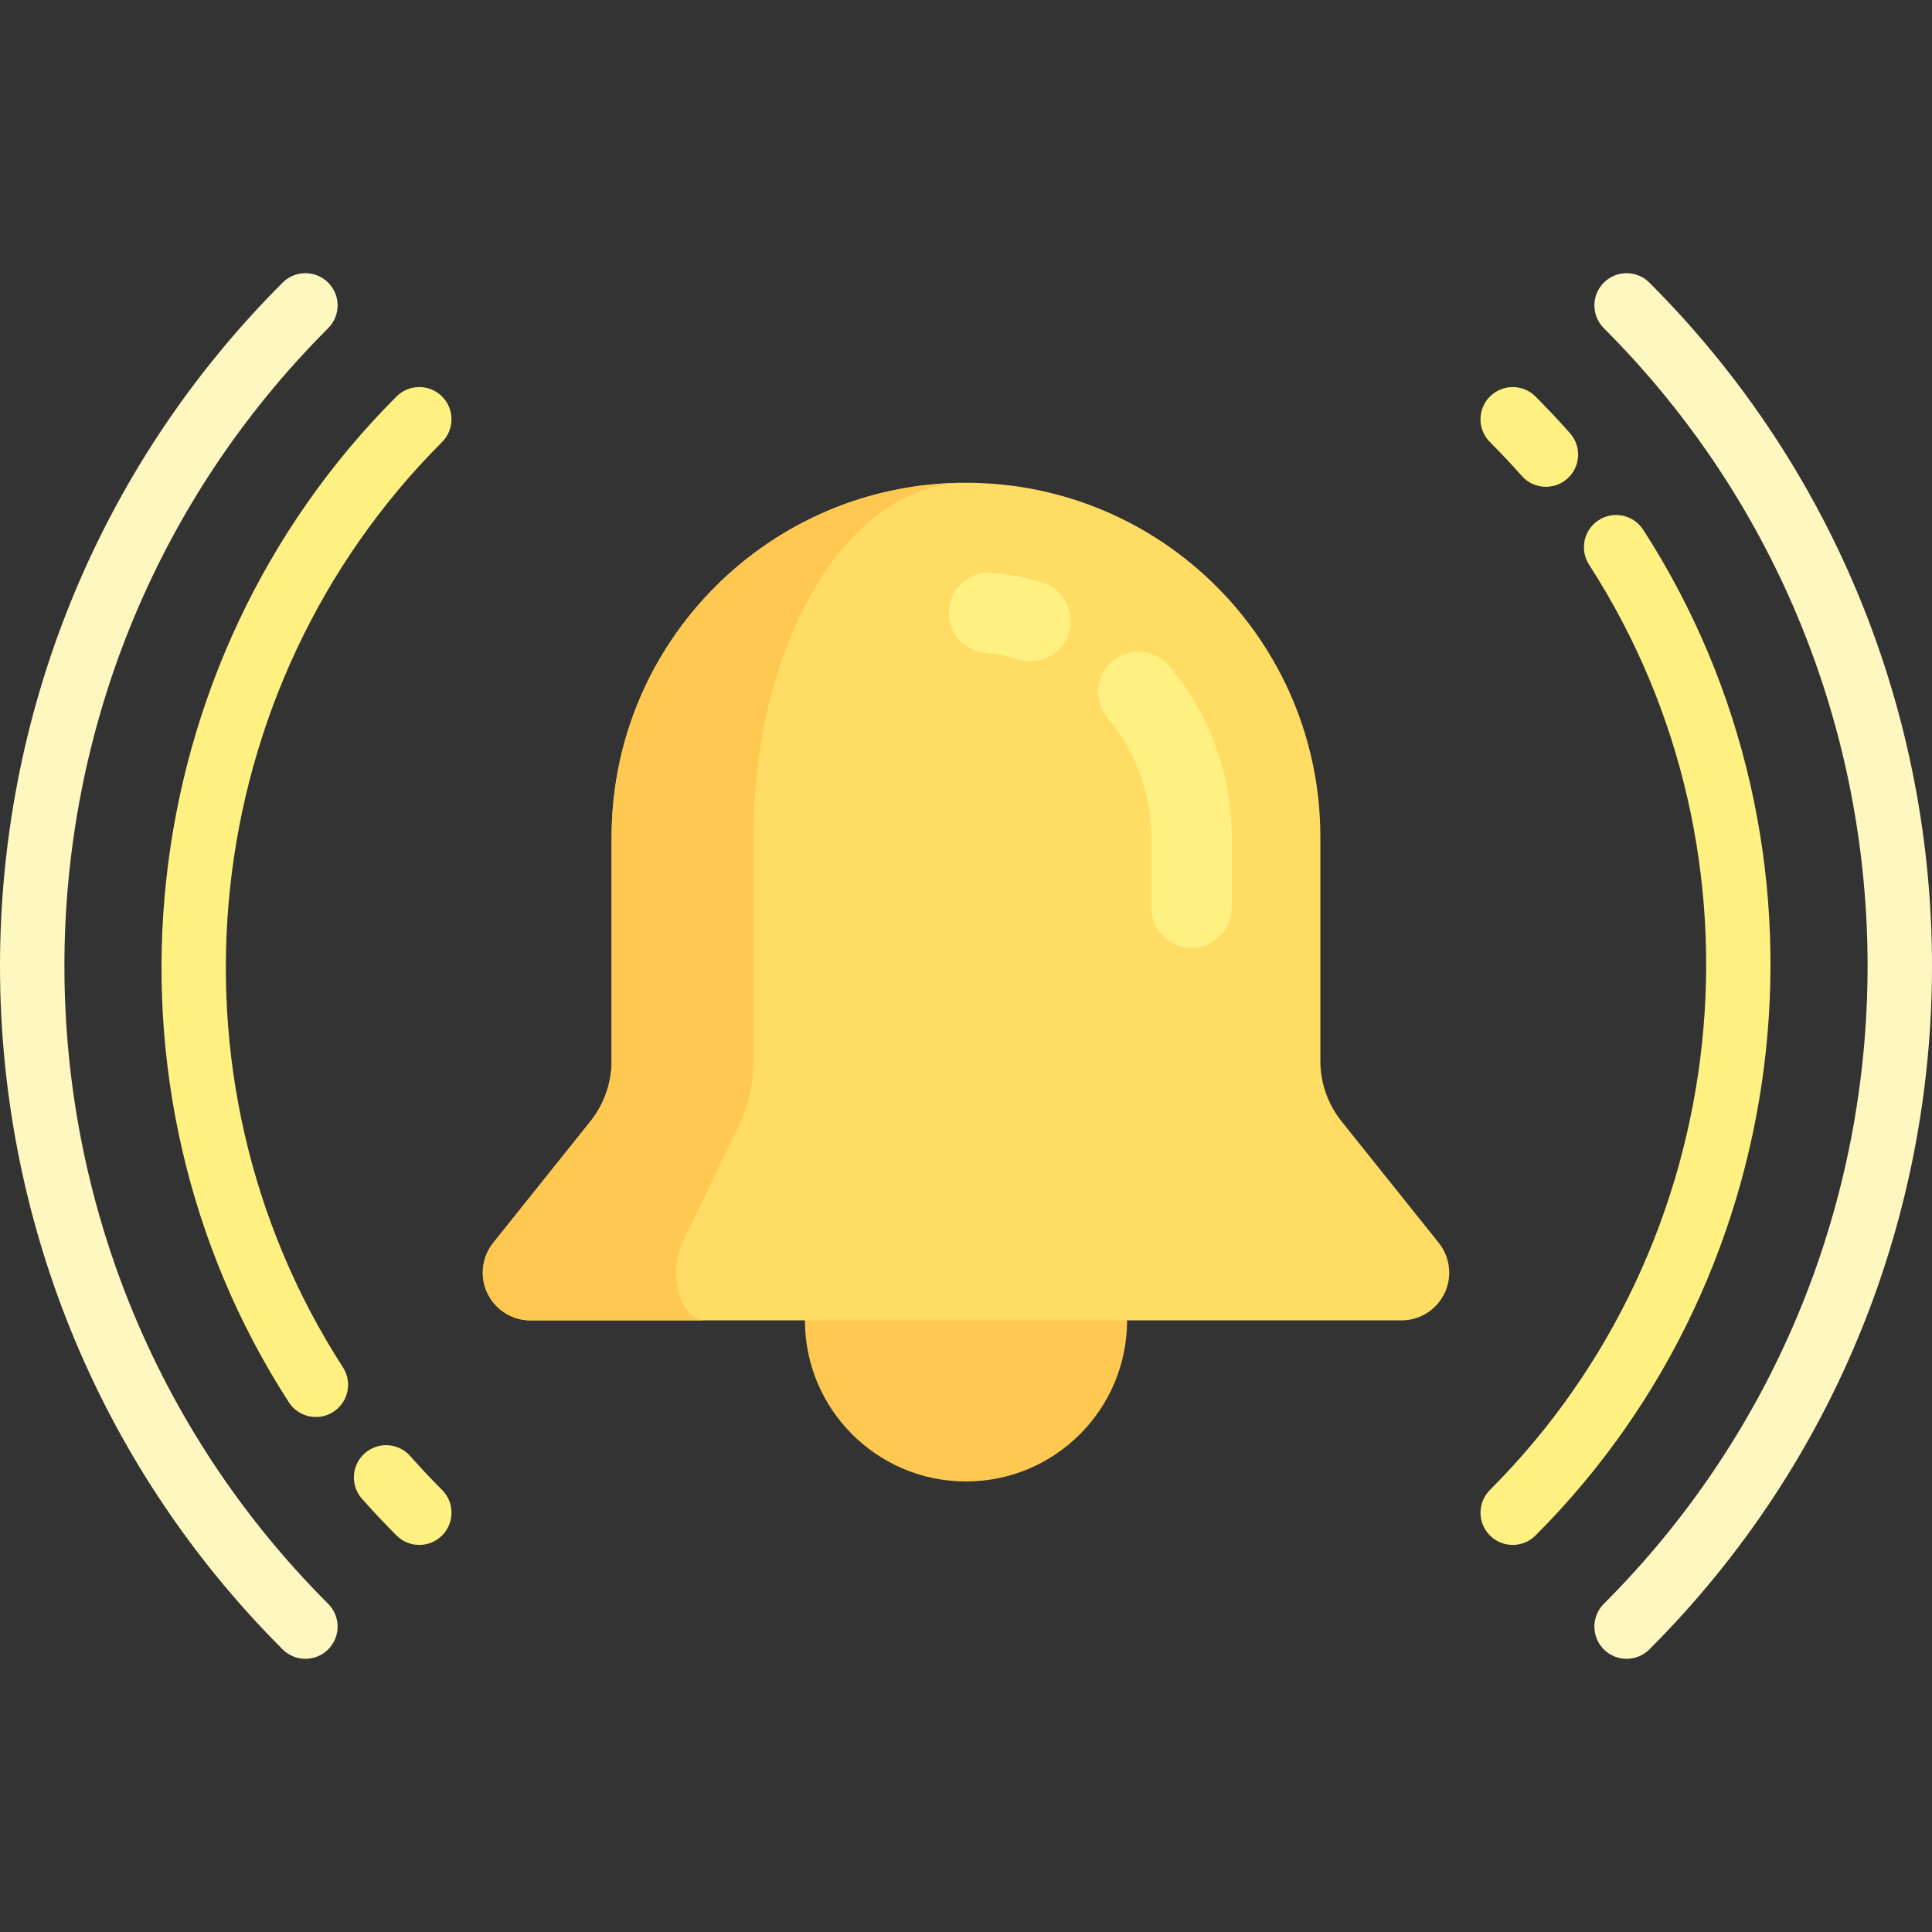
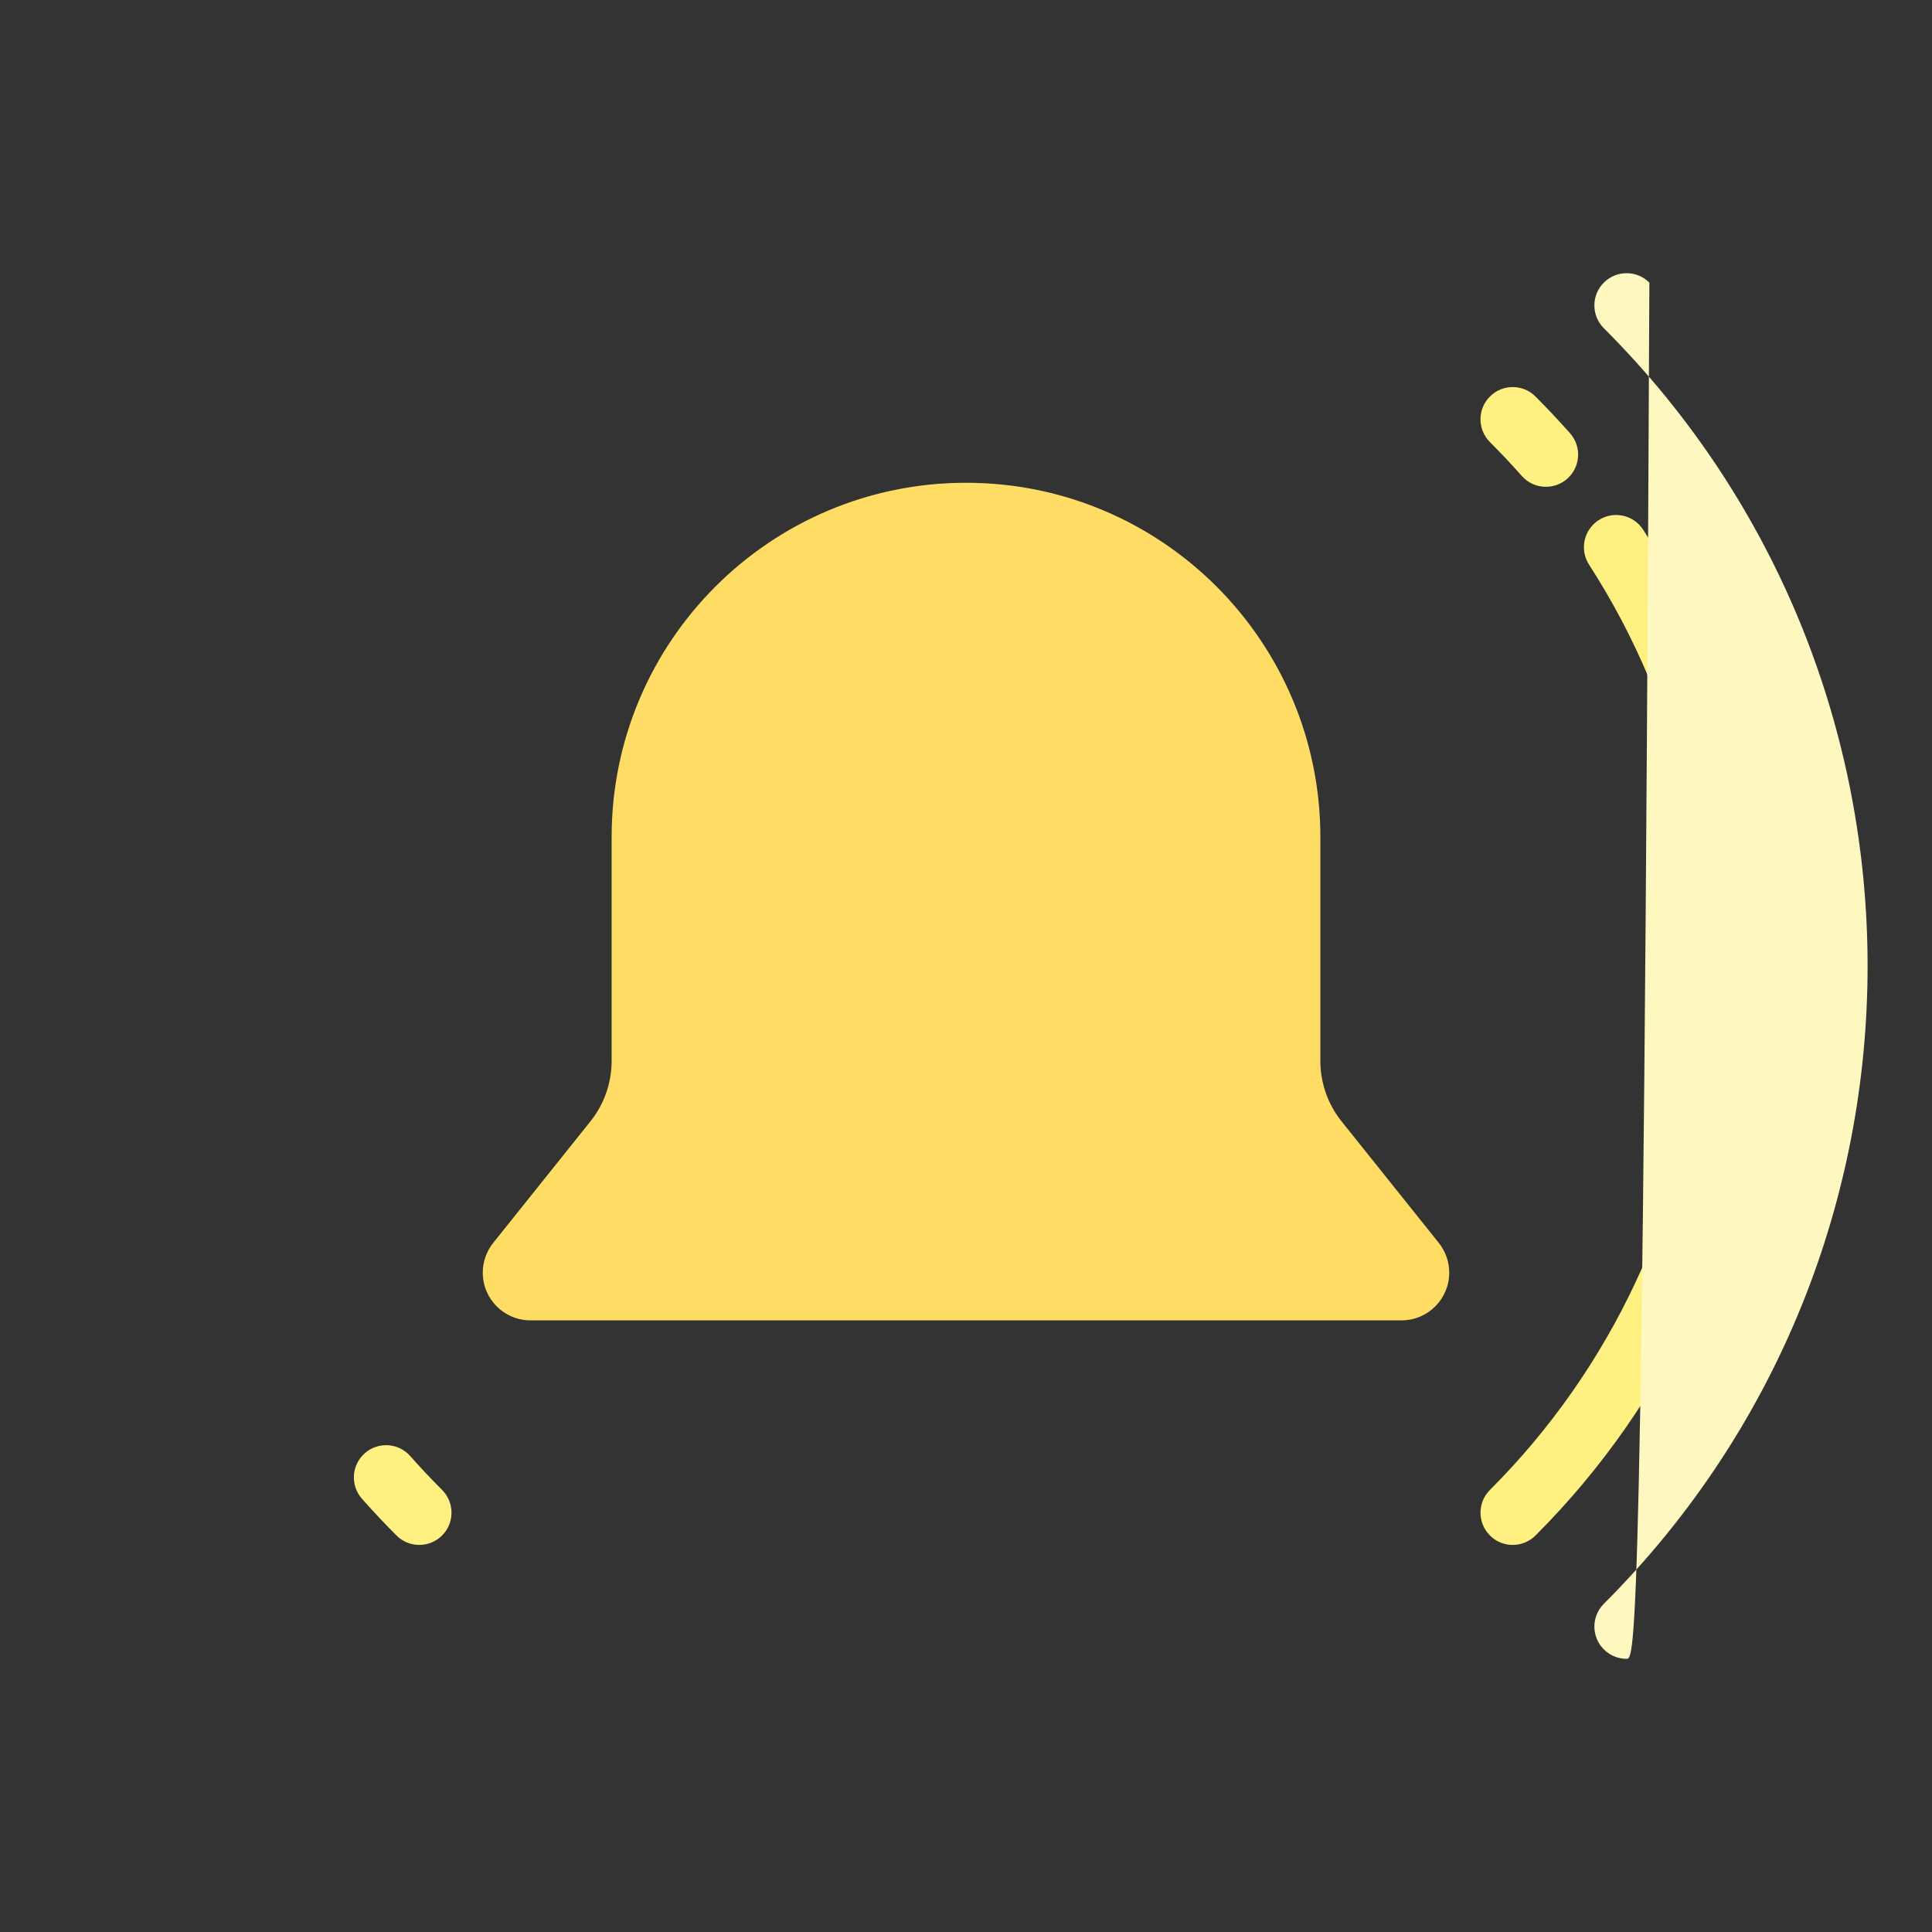
<svg xmlns="http://www.w3.org/2000/svg" height="800px" width="800px" version="1.1" id="Layer_1" viewBox="0 0 511.999 511.999" xml:space="preserve">
  <rect x="0" y="0" width="511.999" height="511.999" fill="#333333" stroke="none" />
-   <circle style="fill:#FFC850;" cx="256.003" cy="349.915" r="42.687" />
  <g>
    <path style="fill:#FFF082;" d="M400.885,409.422c-2.184,0-4.369-0.833-6.036-2.501c-3.335-3.335-3.335-8.737,0-12.072   c64.989-64.993,76.036-168.113,26.271-245.199c-2.559-3.96-1.426-9.246,2.543-11.806c3.936-2.552,9.237-1.426,11.798,2.543   c54.1,83.798,42.103,195.892-28.538,266.535C405.254,408.589,403.069,409.422,400.885,409.422z" />
    <path style="fill:#FFF082;" d="M409.68,129.007c-2.359,0-4.71-0.971-6.394-2.88c-2.701-3.055-5.519-6.053-8.446-8.979   c-3.326-3.335-3.326-8.741,0.009-12.072c3.335-3.326,8.745-3.335,12.08,0.009c3.16,3.168,6.211,6.416,9.146,9.729   c3.127,3.531,2.793,8.925-0.734,12.052C413.715,128.302,411.698,129.007,409.68,129.007z" />
  </g>
  <g>
-     <path style="fill:#FFF7C0;" d="M80.934,439.603c-2.184,0-4.369-0.833-6.036-2.501c-99.864-99.859-99.864-262.345,0-362.204   c3.335-3.335,8.737-3.335,12.072,0c3.335,3.335,3.335,8.737,0,12.072c-93.202,93.202-93.202,244.857,0,338.06   c3.335,3.335,3.335,8.738,0,12.072C85.303,438.77,83.118,439.603,80.934,439.603z" />
-     <path style="fill:#FFF7C0;" d="M431.065,439.603c-2.185,0-4.369-0.833-6.036-2.501c-3.335-3.335-3.335-8.737,0-12.072   c93.202-93.202,93.202-244.857,0-338.06c-3.335-3.335-3.335-8.737,0-12.072c3.335-3.335,8.738-3.335,12.072,0   c99.864,99.859,99.864,262.345,0,362.204C435.434,438.77,433.25,439.603,431.065,439.603z" />
+     <path style="fill:#FFF7C0;" d="M431.065,439.603c-2.185,0-4.369-0.833-6.036-2.501c-3.335-3.335-3.335-8.737,0-12.072   c93.202-93.202,93.202-244.857,0-338.06c-3.335-3.335-3.335-8.737,0-12.072c3.335-3.335,8.738-3.335,12.072,0   C435.434,438.77,433.25,439.603,431.065,439.603z" />
  </g>
  <g>
-     <path style="fill:#FFF082;" d="M83.718,375.518c-2.801,0-5.544-1.376-7.179-3.906c-54.1-83.797-42.103-195.892,28.539-266.534   c3.335-3.335,8.737-3.335,12.072,0c3.335,3.335,3.335,8.737,0,12.072c-64.989,64.994-76.036,168.113-26.271,245.2   c2.559,3.96,1.426,9.246-2.543,11.805C86.911,375.076,85.303,375.518,83.718,375.518z" />
    <path style="fill:#FFF082;" d="M111.114,409.422c-2.184,0-4.378-0.833-6.044-2.506c-3.16-3.168-6.211-6.416-9.146-9.729   c-3.127-3.531-2.793-8.925,0.734-12.052c3.527-3.123,8.938-2.806,12.056,0.737c2.701,3.055,5.519,6.053,8.446,8.979   c3.326,3.335,3.326,8.741-0.009,12.072C115.483,408.589,113.299,409.422,111.114,409.422z" />
  </g>
  <path style="fill:#FFDC64;" d="M349.91,281.165v-59.314c0-51.866-42.045-93.911-93.911-93.911l0,0  c-51.866,0-93.911,42.045-93.911,93.911v59.314c0,5.816-1.98,11.458-5.612,16l-25.767,32.209c-1.793,2.241-2.77,5.026-2.77,7.897  l0,0c0,6.981,5.659,12.641,12.641,12.641h230.84c6.981,0,12.641-5.659,12.641-12.641l0,0c0-2.871-0.976-5.655-2.77-7.897  l-25.767-32.209C351.89,292.624,349.91,286.98,349.91,281.165z" />
-   <path style="fill:#FFF082;" d="M315.761,251.197c-5.894,0-10.672-4.778-10.672-10.672V221.85c0-11.547-4.102-22.769-11.555-31.602  c-3.802-4.507-3.235-11.238,1.275-15.041c4.502-3.798,11.238-3.223,15.032,1.275c10.696,12.681,16.591,28.789,16.591,45.368v18.675  C326.432,246.42,321.656,251.197,315.761,251.197z M273.058,175.241c-1.008,0-2.043-0.146-3.051-0.45  c-2.926-0.868-5.944-1.467-8.988-1.776c-5.861-0.601-10.13-5.836-9.53-11.702c0.601-5.869,5.937-10.163,11.697-9.534  c4.369,0.446,8.712,1.305,12.906,2.559c5.653,1.68,8.871,7.625,7.186,13.273C281.895,172.243,277.652,175.241,273.058,175.241z" />
-   <path style="fill:#FFC850;" d="M162.089,221.851v59.314c0,5.816-1.98,11.458-5.612,16l-25.767,32.209  c-1.793,2.241-2.77,5.026-2.77,7.896c0,6.981,5.659,12.641,12.641,12.641h46.168c-4.189,0-7.584-5.659-7.584-12.641  c0-2.87,0.586-5.655,1.662-7.896l15.46-32.209c2.179-4.541,3.368-10.184,3.368-16v-59.314c0-51.866,25.227-93.911,56.347-93.911  C204.133,127.94,162.089,169.984,162.089,221.851z" />
</svg>